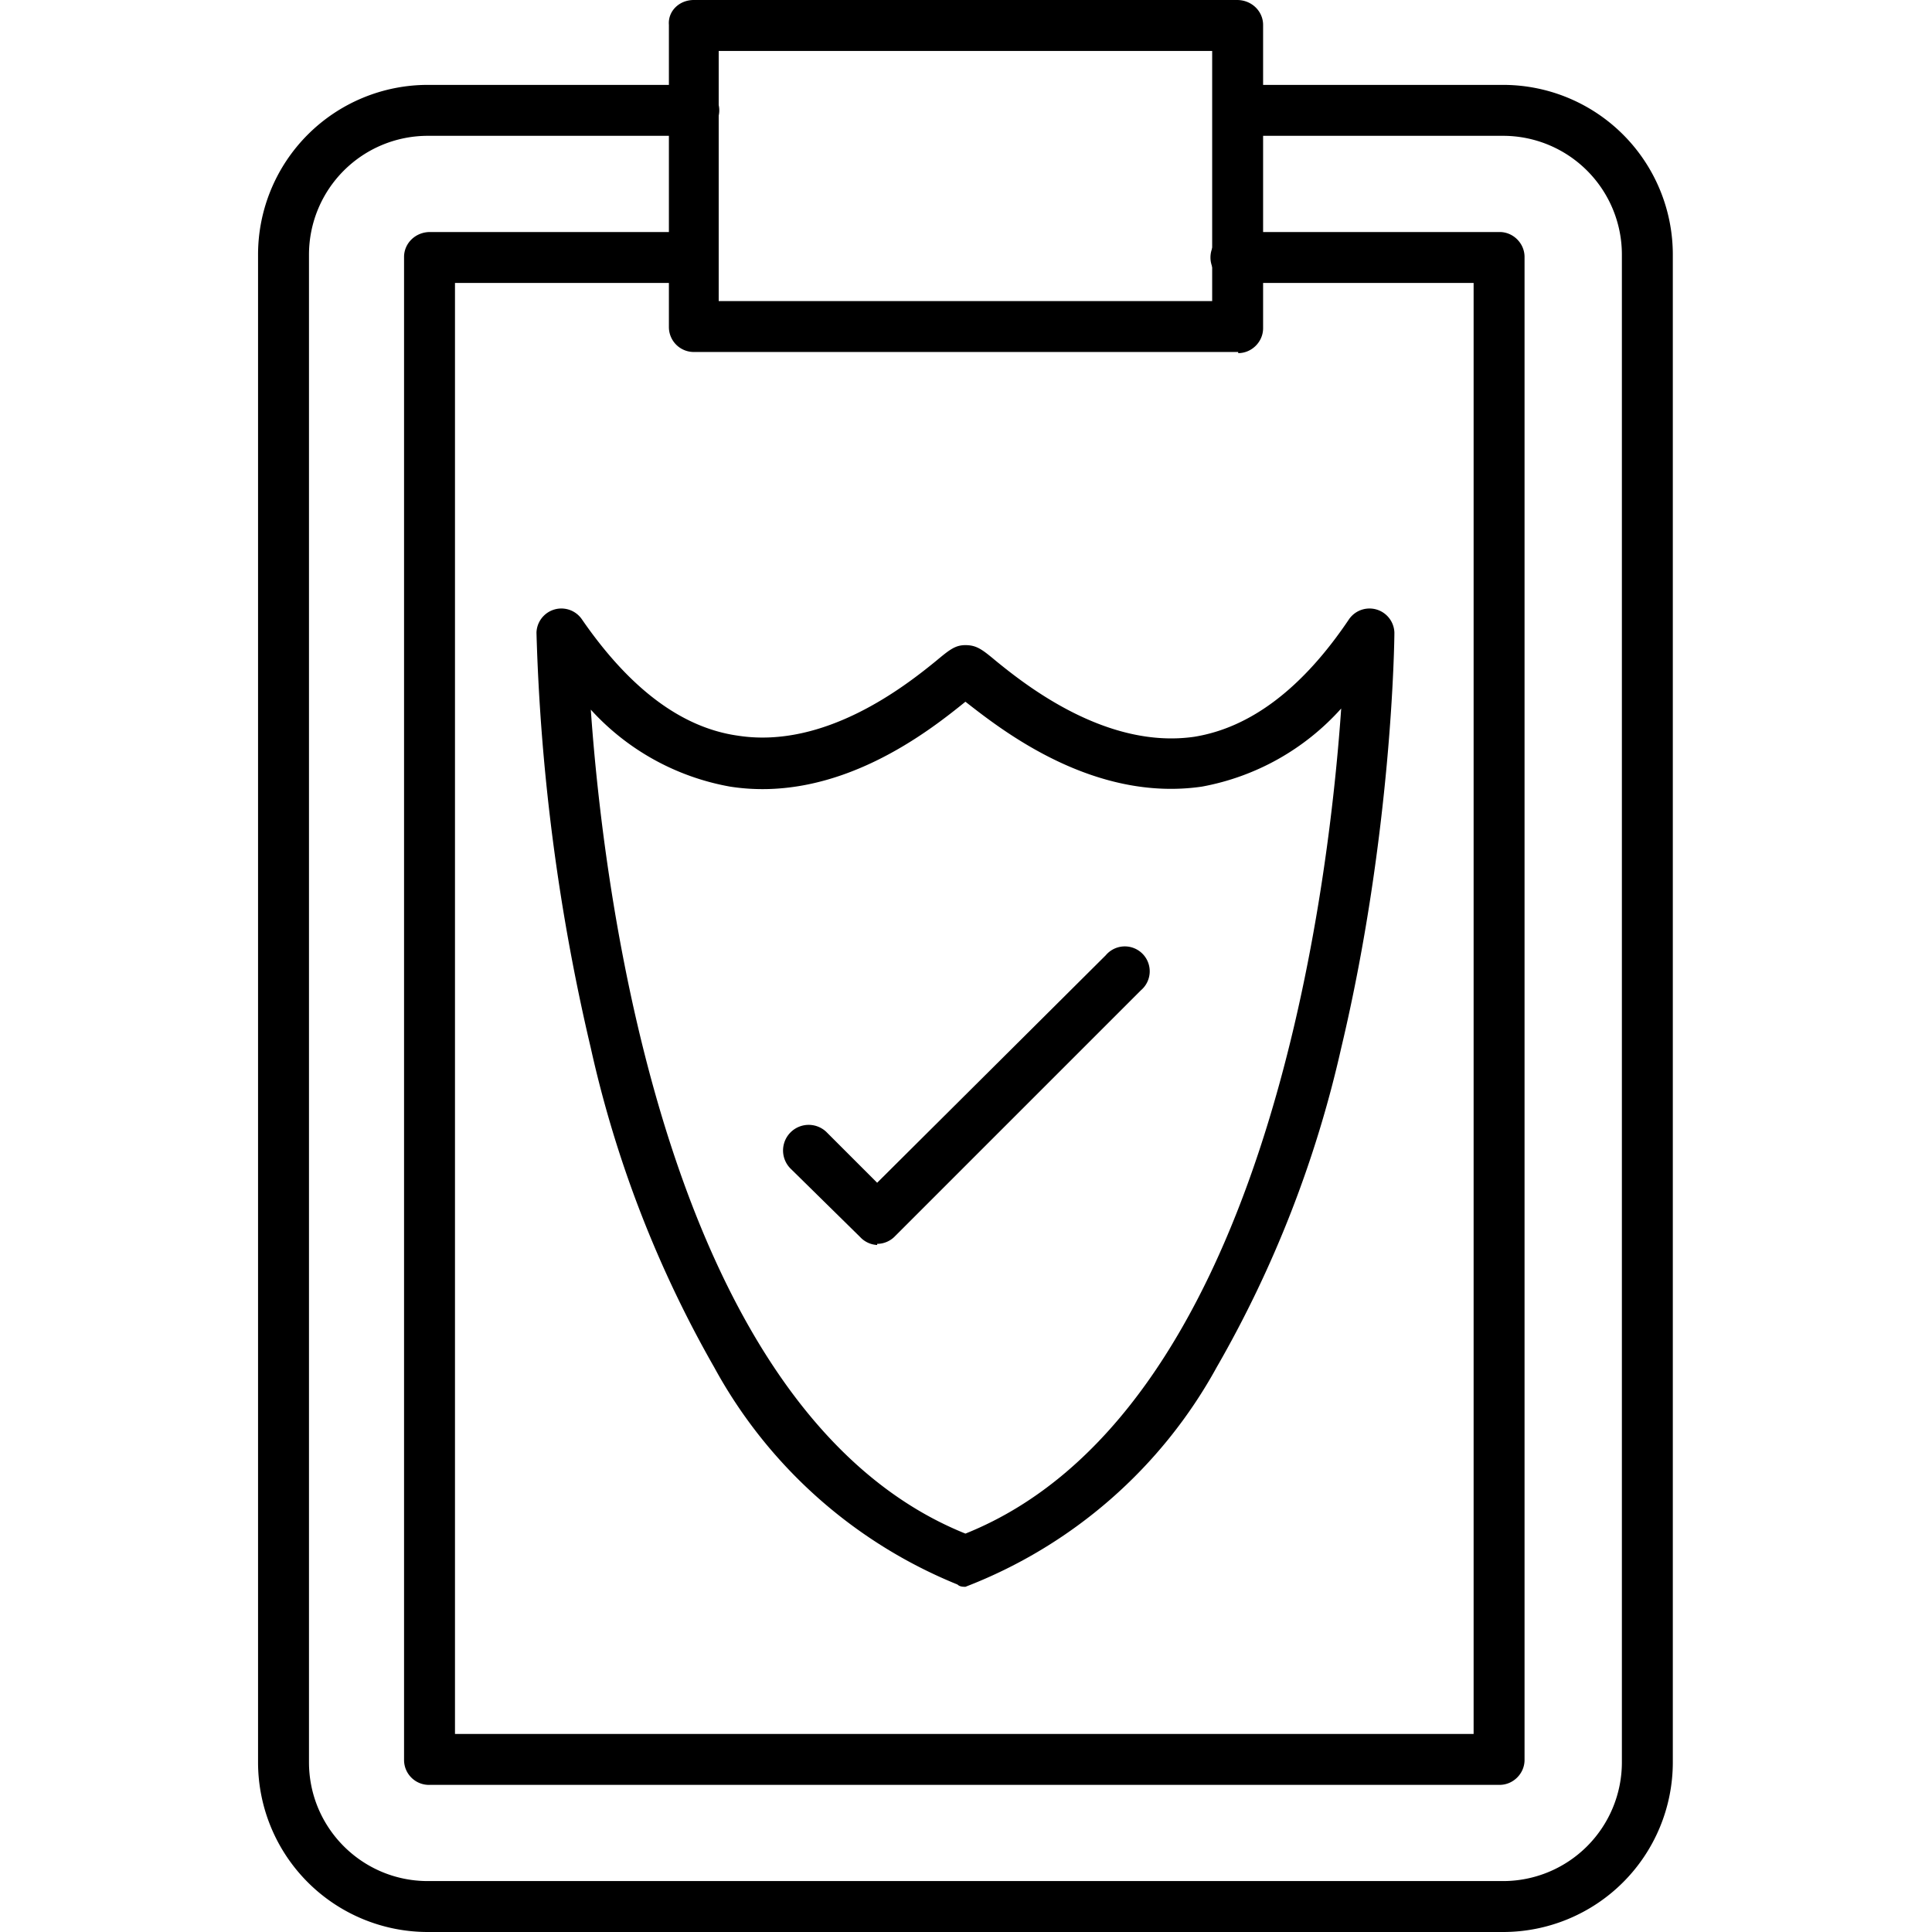
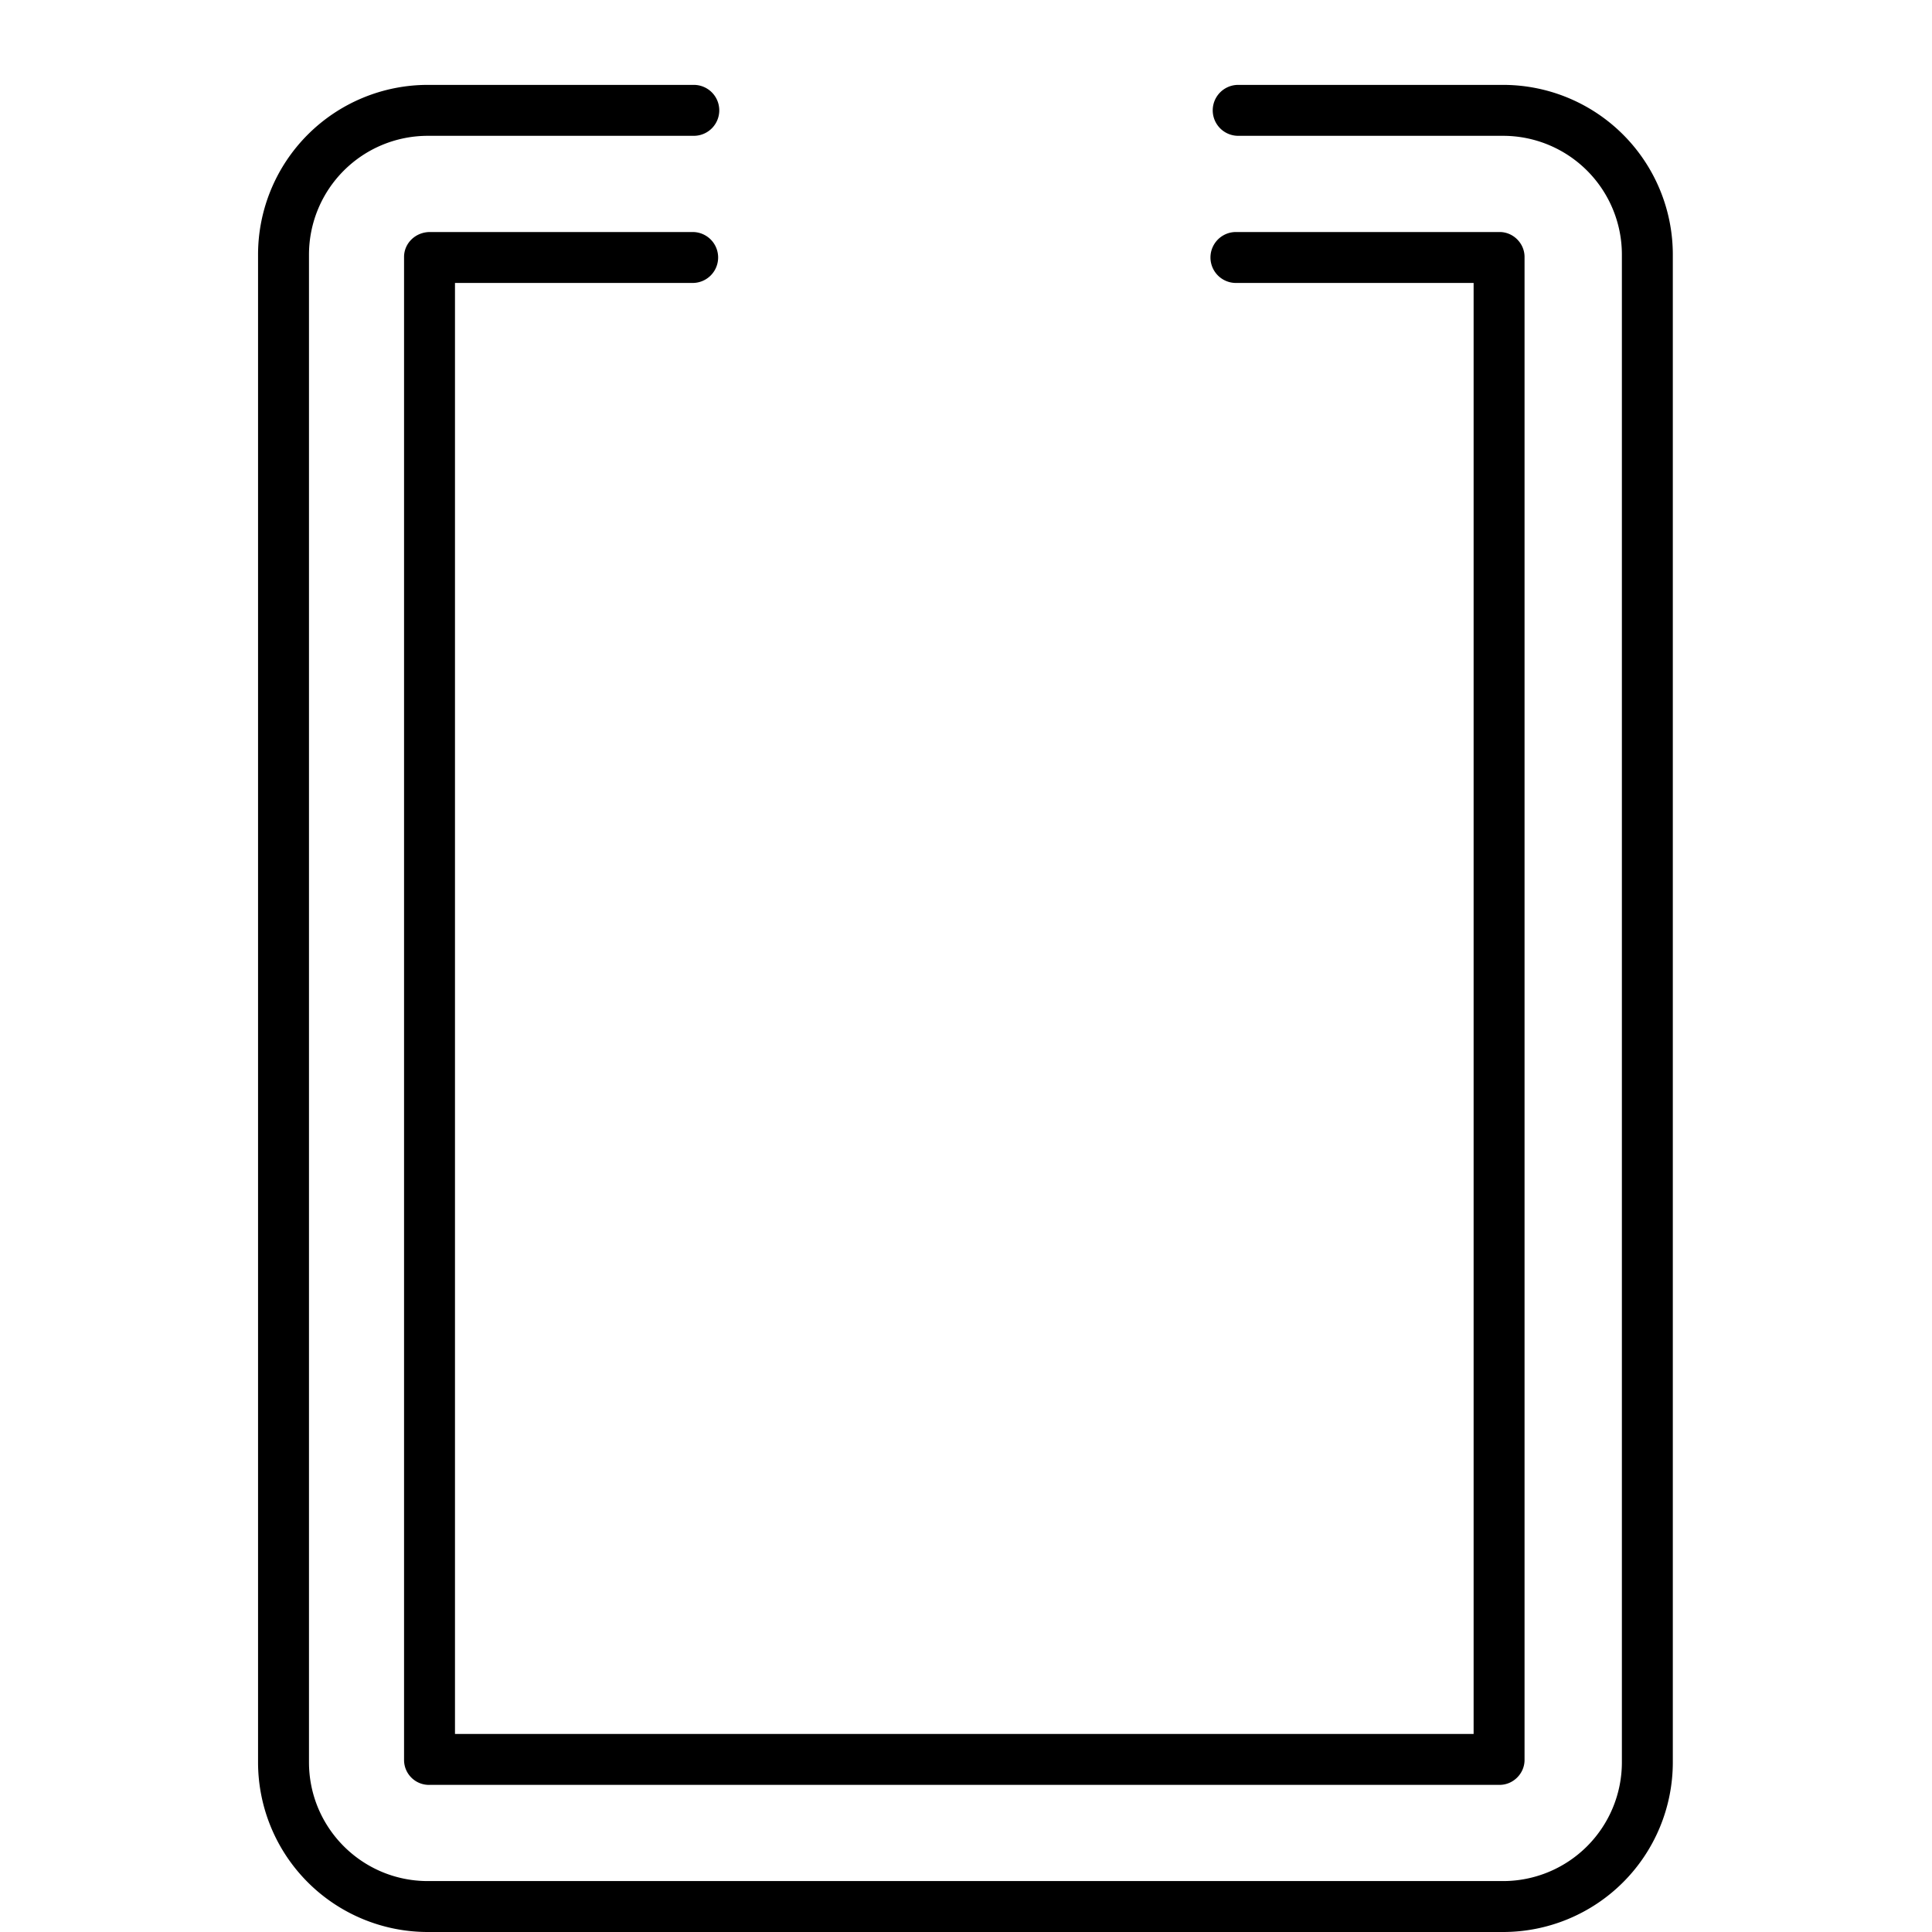
<svg xmlns="http://www.w3.org/2000/svg" version="1.1" width="512" height="512" x="0" y="0" viewBox="0 0 1.707 1.707" style="enable-background:new 0 0 512 512" xml:space="preserve" fill-rule="evenodd">
  <g>
    <path d="M1.328 1.707h-.95a.15.15 0 0 1-.15-.15V.225a.15.15 0 0 1 .15-.15h.235a.022.022 0 0 1 0 .045H.378a.105.105 0 0 0-.105.105v1.332c0 .058.047.105.105.105h.95a.105.105 0 0 0 .105-.105V.225A.105.105 0 0 0 1.328.12h-.234a.022.022 0 1 1 0-.045h.234a.15.15 0 0 1 .15.15v1.332a.15.15 0 0 1-.15.15z" fill="#000000" opacity="1" data-original="#000000" />
    <path d="M1.326 1.577H.38a.022.022 0 0 1-.023-.022V.227c0-.012.01-.022.023-.022h.232a.022.022 0 0 1 0 .045h-.21v1.282h.9V.25h-.21a.022.022 0 1 1 0-.045h.233c.012 0 .022.01.022.022v1.328c0 .012-.01.022-.022.022z" fill="#000000" opacity="1" data-original="#000000" />
-     <path d="M.635.266h.436V.045H.635zm.459.045H.613A.022.022 0 0 1 .591.289V.022C.59.01.6 0 .613 0h.48c.013 0 .023.01.023.022V.29c0 .012-.01.022-.022.022zM.522.627c.012.172.07.623.331.728.262-.105.32-.556.332-.729a.218.218 0 0 1-.123.069C.966.709.885.645.853.62.822.645.741.71.645.695A.218.218 0 0 1 .522.627zm.331.775c-.002 0-.005 0-.007-.002a.428.428 0 0 1-.215-.192A1.009 1.009 0 0 1 .522.926 1.82 1.82 0 0 1 .474.559a.022.022 0 0 1 .04-.012C.556.608.602.643.652.65.729.662.8.606.827.584.839.574.844.57.853.57c.01 0 .015.004.027.014.027.022.098.078.175.067.05-.008.096-.043.137-.104a.022.022 0 0 1 .04.012c0 .007-.002.178-.047.367a1.01 1.01 0 0 1-.11.282.429.429 0 0 1-.222.194z" fill="#000000" opacity="1" data-original="#000000" />
-     <path d="M.775 1.1a.022.022 0 0 1-.015-.007l-.061-.06A.022.022 0 1 1 .73 1l.045.045.202-.201a.022.022 0 1 1 .031.031l-.217.217a.022.022 0 0 1-.016.007z" fill="#000000" opacity="1" data-original="#000000" />
  </g>
</svg>